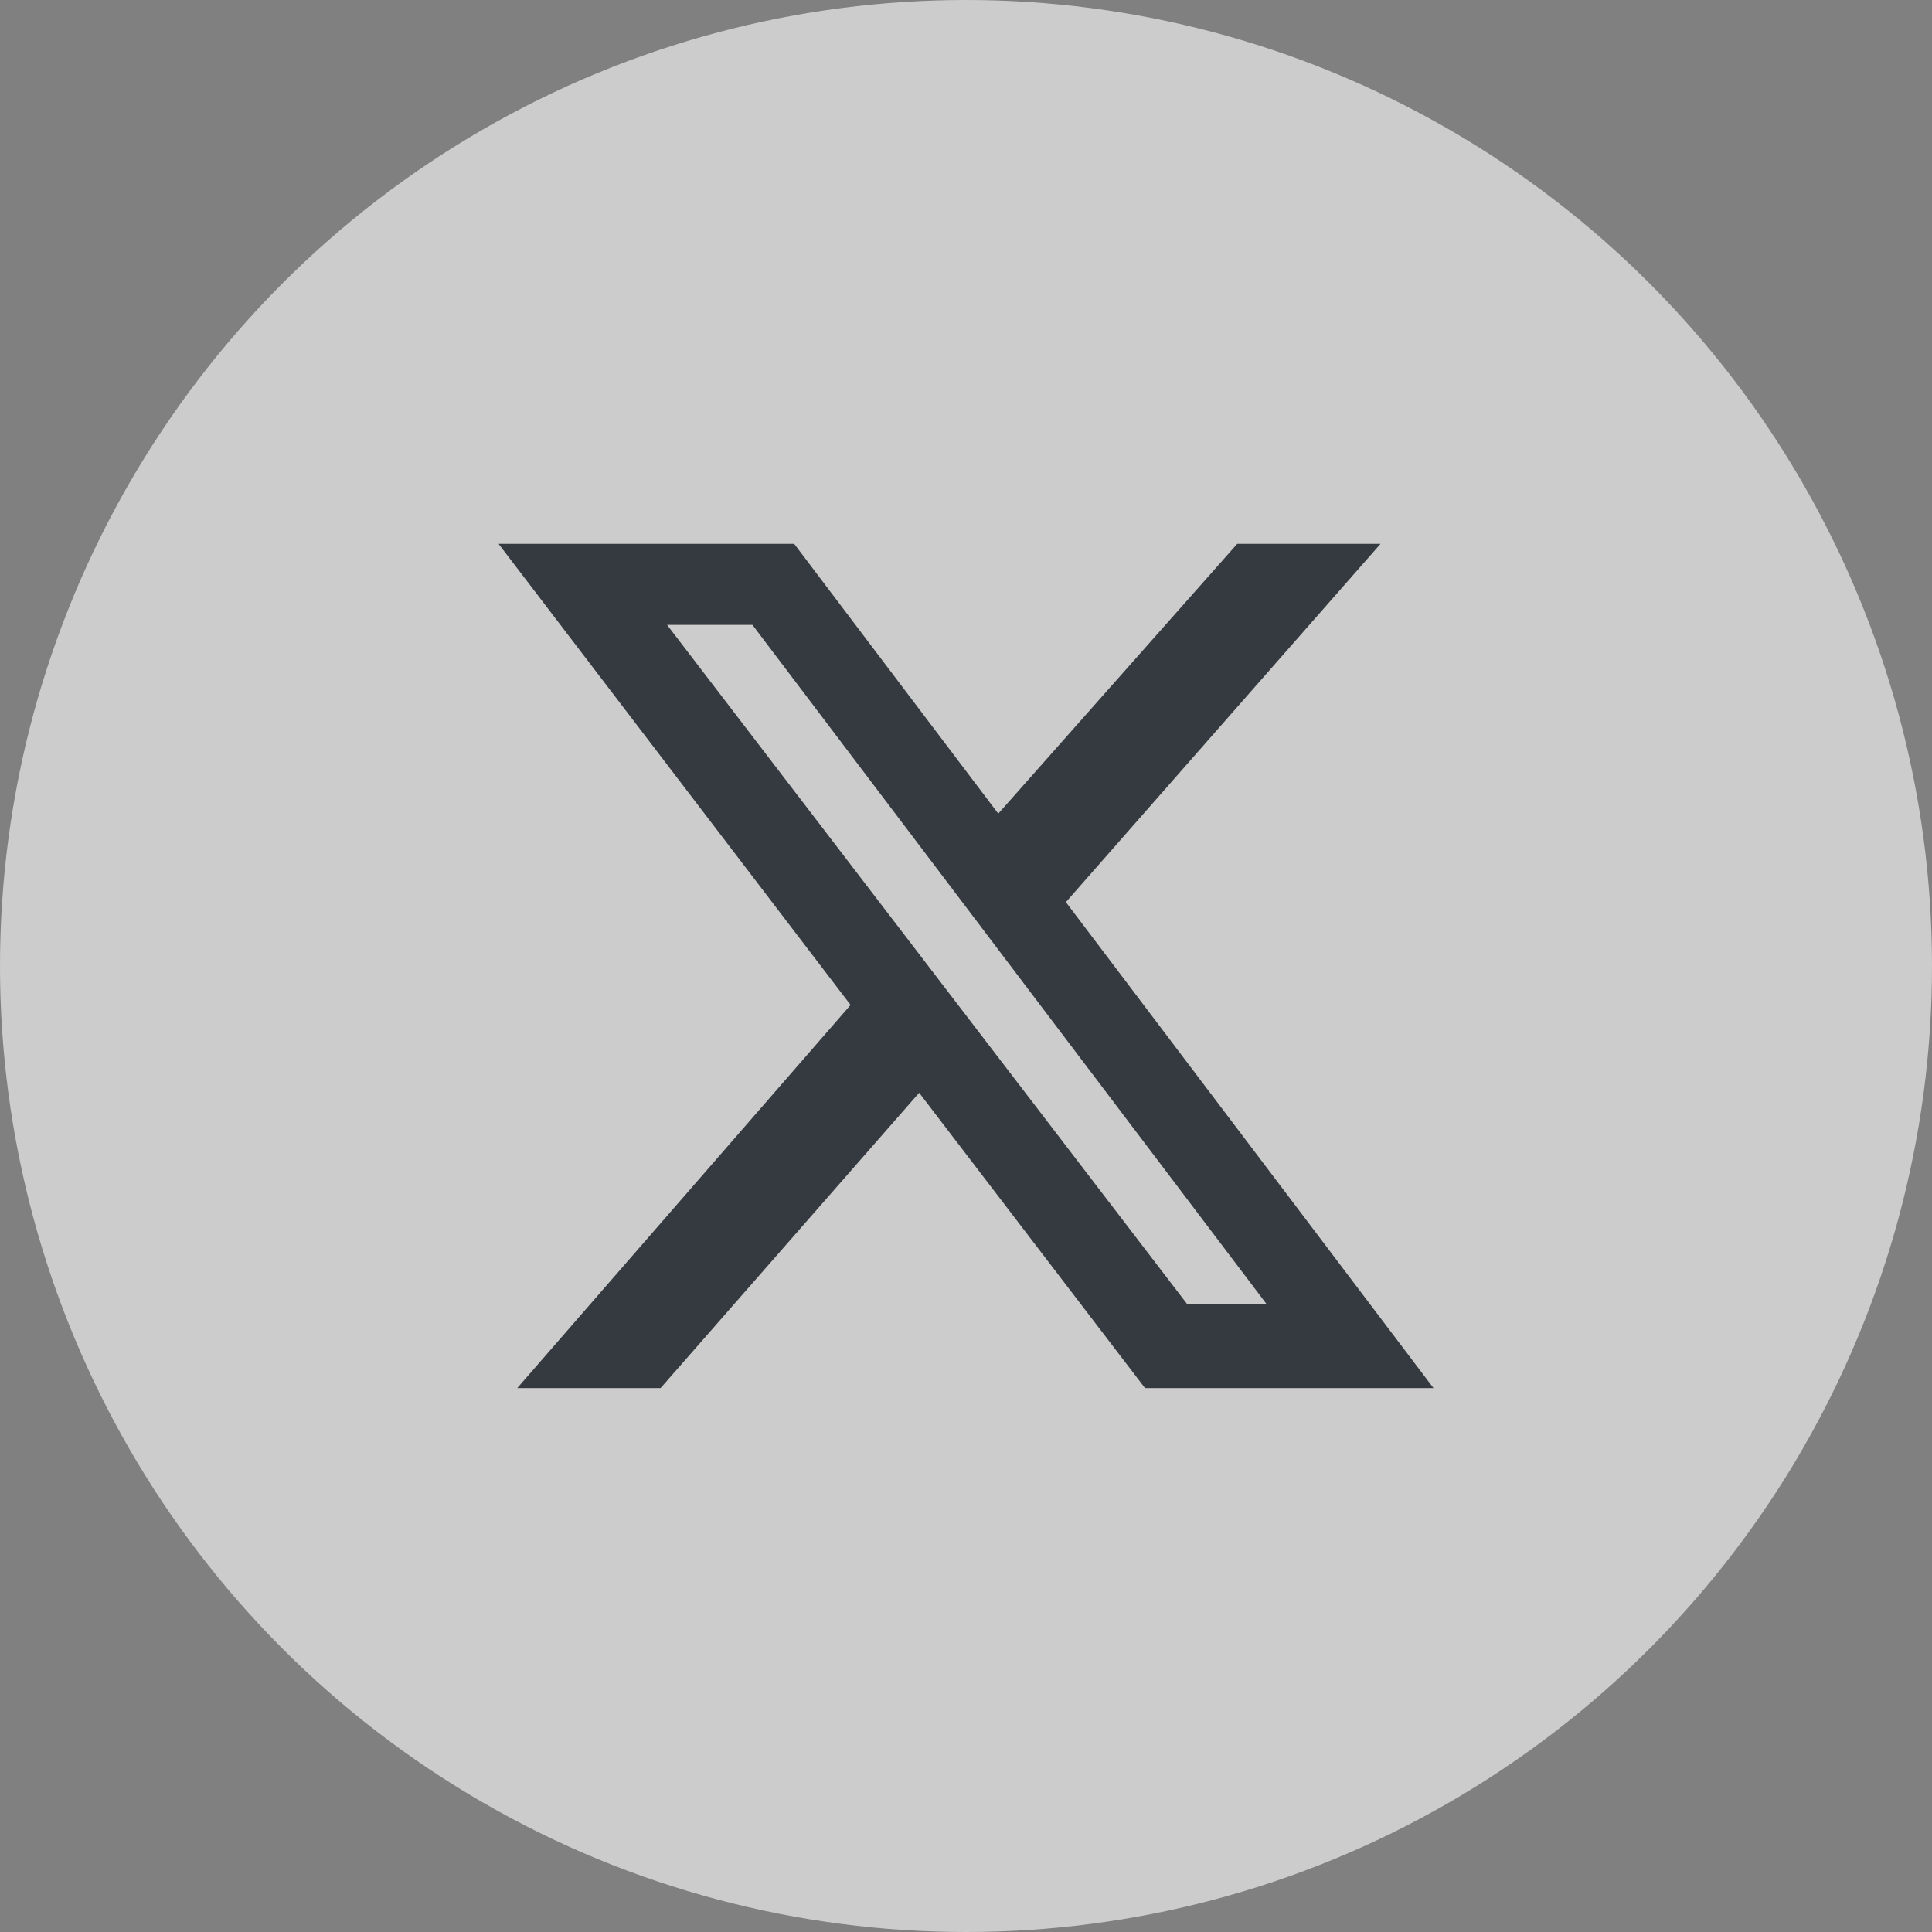
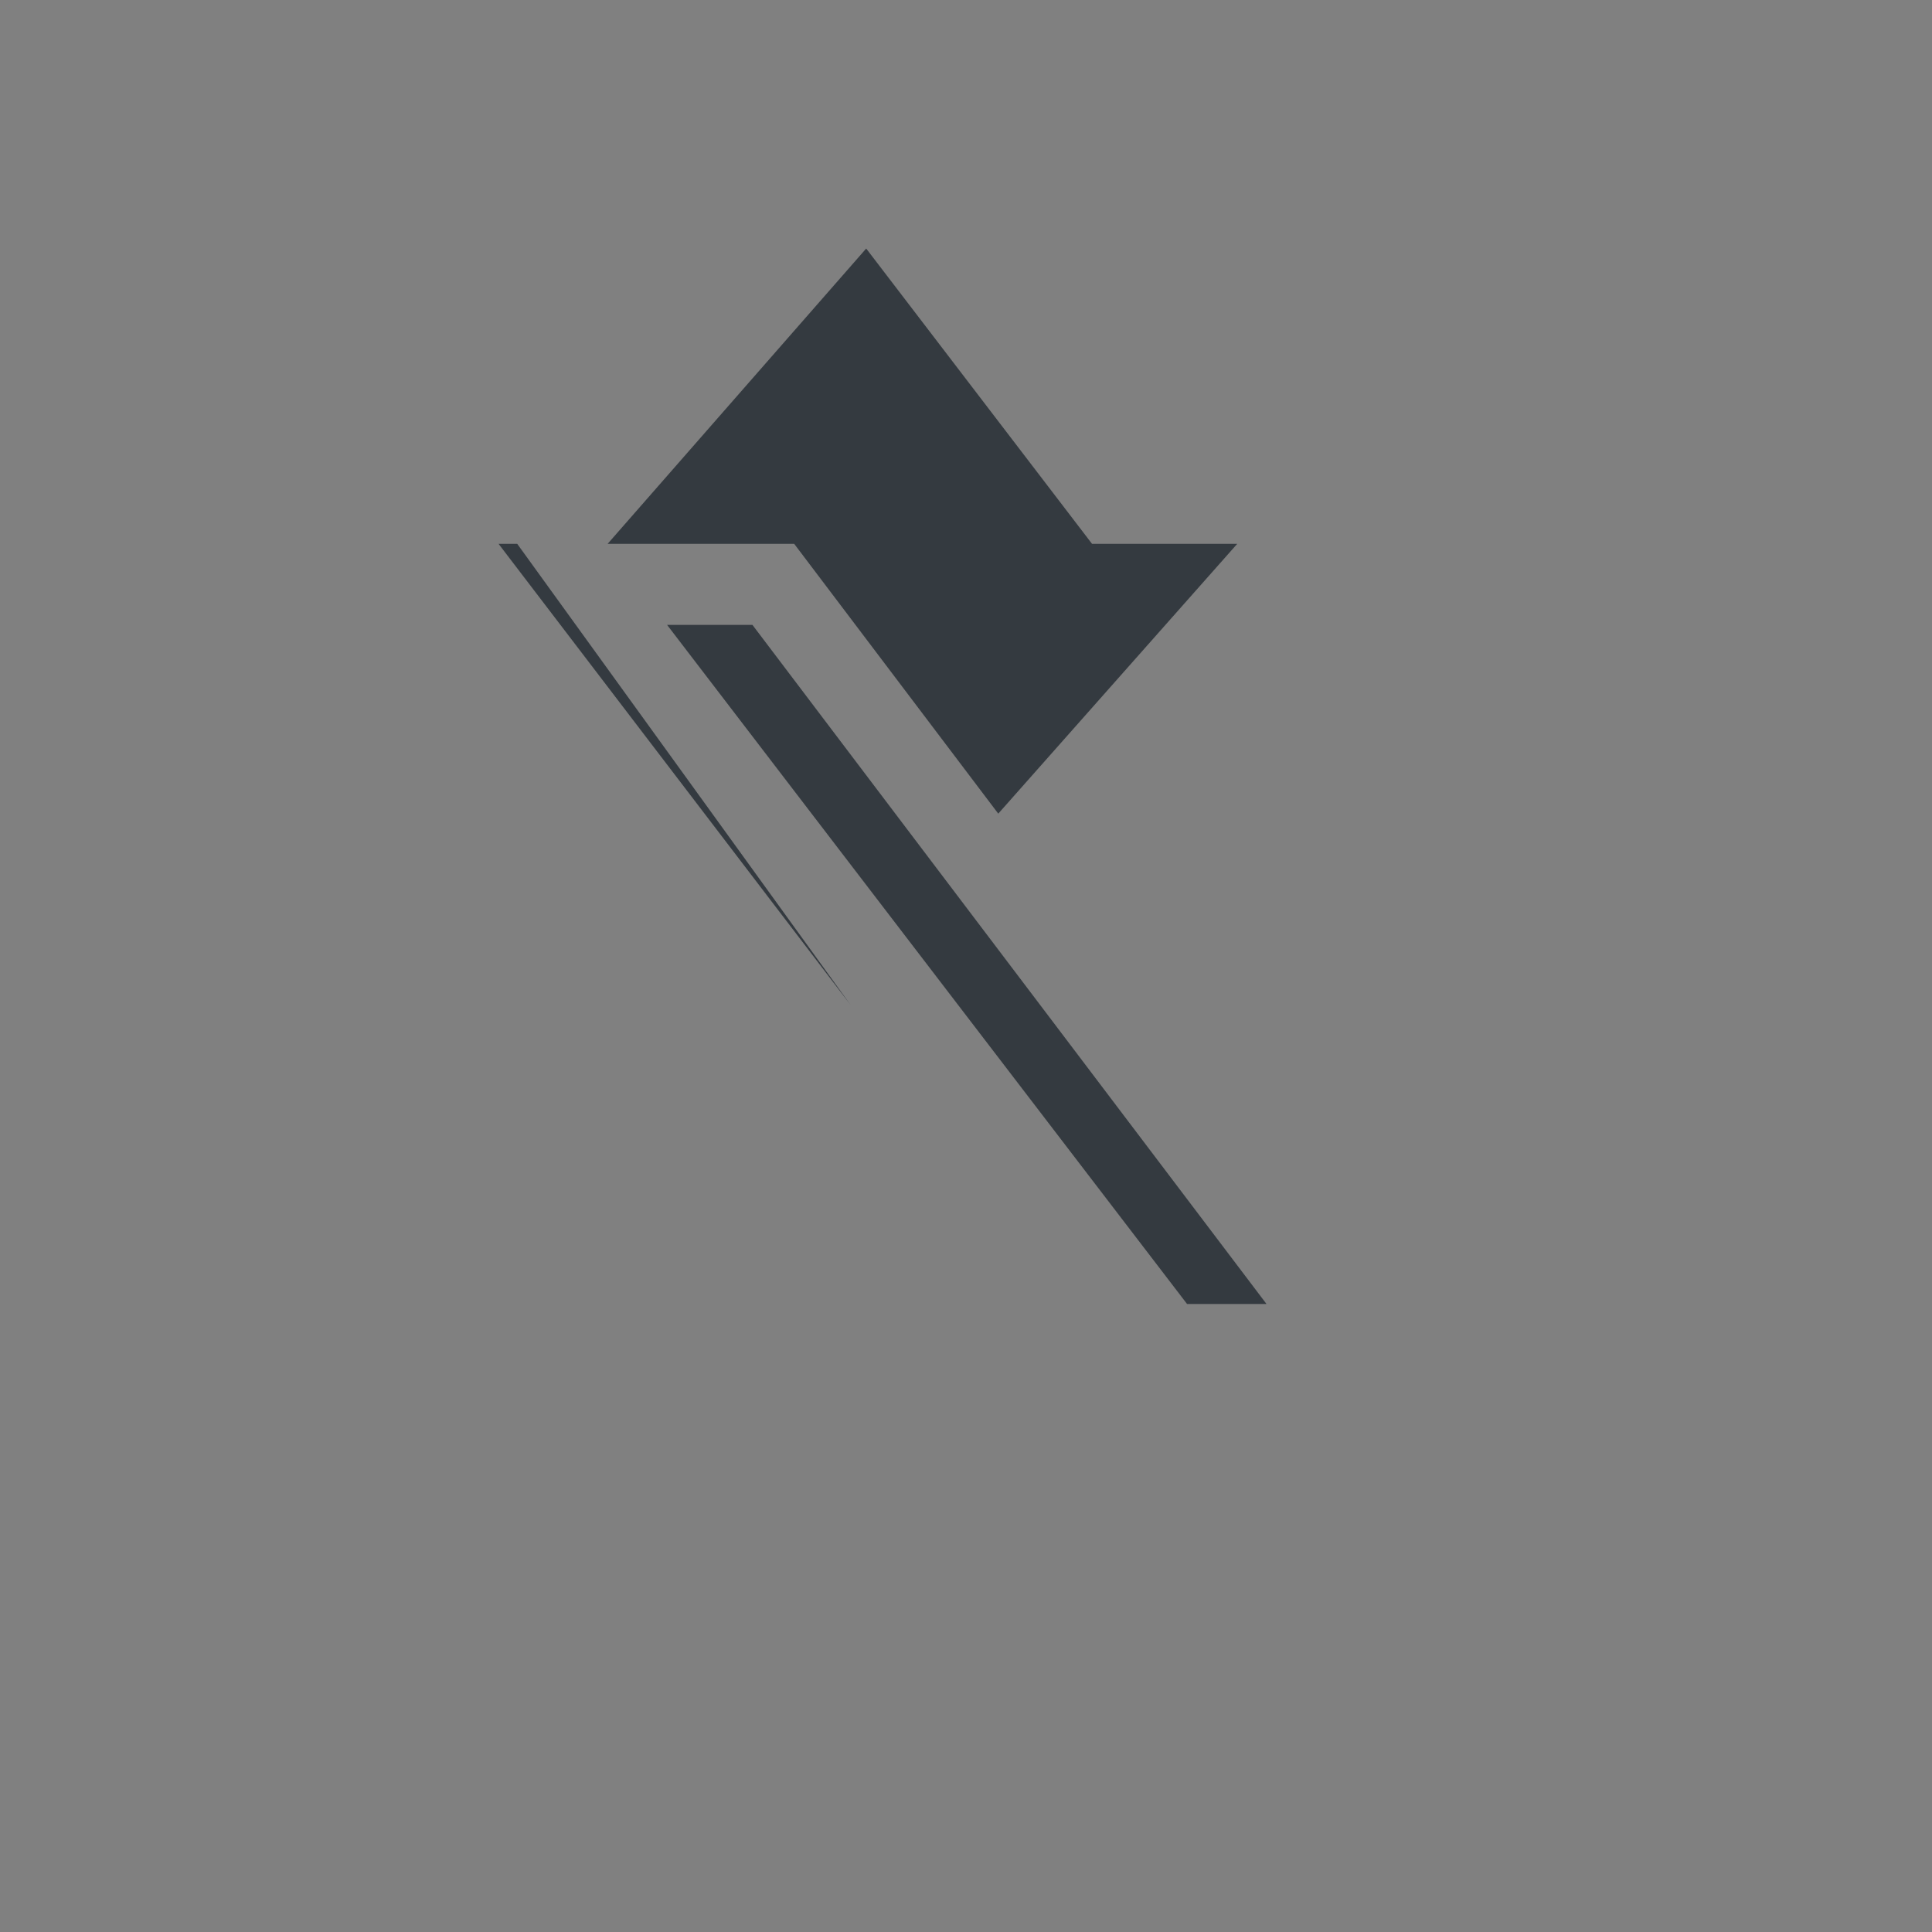
<svg xmlns="http://www.w3.org/2000/svg" xmlns:ns1="http://www.inkscape.org/namespaces/inkscape" xmlns:ns2="http://sodipodi.sourceforge.net/DTD/sodipodi-0.dtd" ns1:export-ydpi="400" ns1:export-xdpi="400" ns1:export-filename="C:\nPro\main_website\static\images\footer\linkedin.png" width="50" height="50" viewBox="0 0 50 50" version="1.1" id="svg4" ns2:docname="x-red.svg" ns1:version="1.2.2 (732a01da63, 2022-12-09)" xml:space="preserve">
  <rect x="0" y="0" width="50" height="50" fill="#808080" stroke="none" />
  <defs id="defs8" />
  <ns2:namedview ns1:document-rotation="0" pagecolor="#ffffff" bordercolor="#666666" borderopacity="1" objecttolerance="10" gridtolerance="10" guidetolerance="10" ns1:pageopacity="0" ns1:pageshadow="2" ns1:window-width="1920" ns1:window-height="1009" id="namedview6" showgrid="false" fit-margin-top="0" fit-margin-left="0" fit-margin-right="0" fit-margin-bottom="0" ns1:zoom="5.12" ns1:cx="-4.3945312" ns1:cy="21.484375" ns1:window-x="-8" ns1:window-y="-8" ns1:window-maximized="1" ns1:current-layer="svg4" ns1:showpageshadow="2" ns1:pagecheckerboard="0" ns1:deskcolor="#d1d1d1" />
-   <circle style="fill:#cccccc;stroke:none;stroke-width:0.05;stroke-linecap:round;stroke-linejoin:round;fill-opacity:1" id="path286" cx="25" cy="25" r="25" />
  <path d="m 75.928,26.089 q -0.905,1.324 -2.189,2.256 0.014,0.189 0.014,0.567 0,1.756 -0.513,3.506 -0.513,1.75 -1.56,3.357 -1.047,1.608 -2.493,2.844 -1.446,1.236 -3.486,1.972 -2.04,0.736 -4.364,0.736 -3.661,0 -6.701,-1.959 0.473,0.054 1.054,0.054 3.04,0 5.418,-1.864 -1.419,-0.027 -2.54,-0.871 -1.121,-0.844 -1.54,-2.155 0.446,0.068 0.824,0.068 0.581,0 1.148,-0.149 -1.513,-0.311 -2.506,-1.506 -0.993,-1.196 -0.993,-2.776 v -0.054 q 0.919,0.513 1.972,0.554 -0.892,-0.594 -1.419,-1.554 -0.527,-0.959 -0.527,-2.081 0,-1.189 0.594,-2.202 1.635,2.013 3.979,3.222 2.344,1.209 5.019,1.344 -0.108,-0.513 -0.108,-1 0,-1.81 1.277,-3.087 1.277,-1.277 3.087,-1.277 1.891,0 3.188,1.378 1.473,-0.284 2.77,-1.054 -0.5,1.554 -1.918,2.405 1.256,-0.135 2.513,-0.676 z" id="path2-5" style="fill:#ffffff;fill-opacity:1;stroke-width:0.014" />
-   <path d="m 32.019,14.075 h 3.709 l -8.143,9.272 9.514,12.577 h -7.466 l -5.845,-7.643 -6.692,7.643 H 13.386 L 22.013,26.008 12.903,14.075 h 7.651 l 5.281,6.982 z m -1.298,19.672 h 2.056 L 19.473,16.172 h -2.209 z" id="path4926" style="fill:#343a40;stroke:none;stroke-width:0.081;fill-opacity:1" />
+   <path d="m 32.019,14.075 h 3.709 h -7.466 l -5.845,-7.643 -6.692,7.643 H 13.386 L 22.013,26.008 12.903,14.075 h 7.651 l 5.281,6.982 z m -1.298,19.672 h 2.056 L 19.473,16.172 h -2.209 z" id="path4926" style="fill:#343a40;stroke:none;stroke-width:0.081;fill-opacity:1" />
</svg>